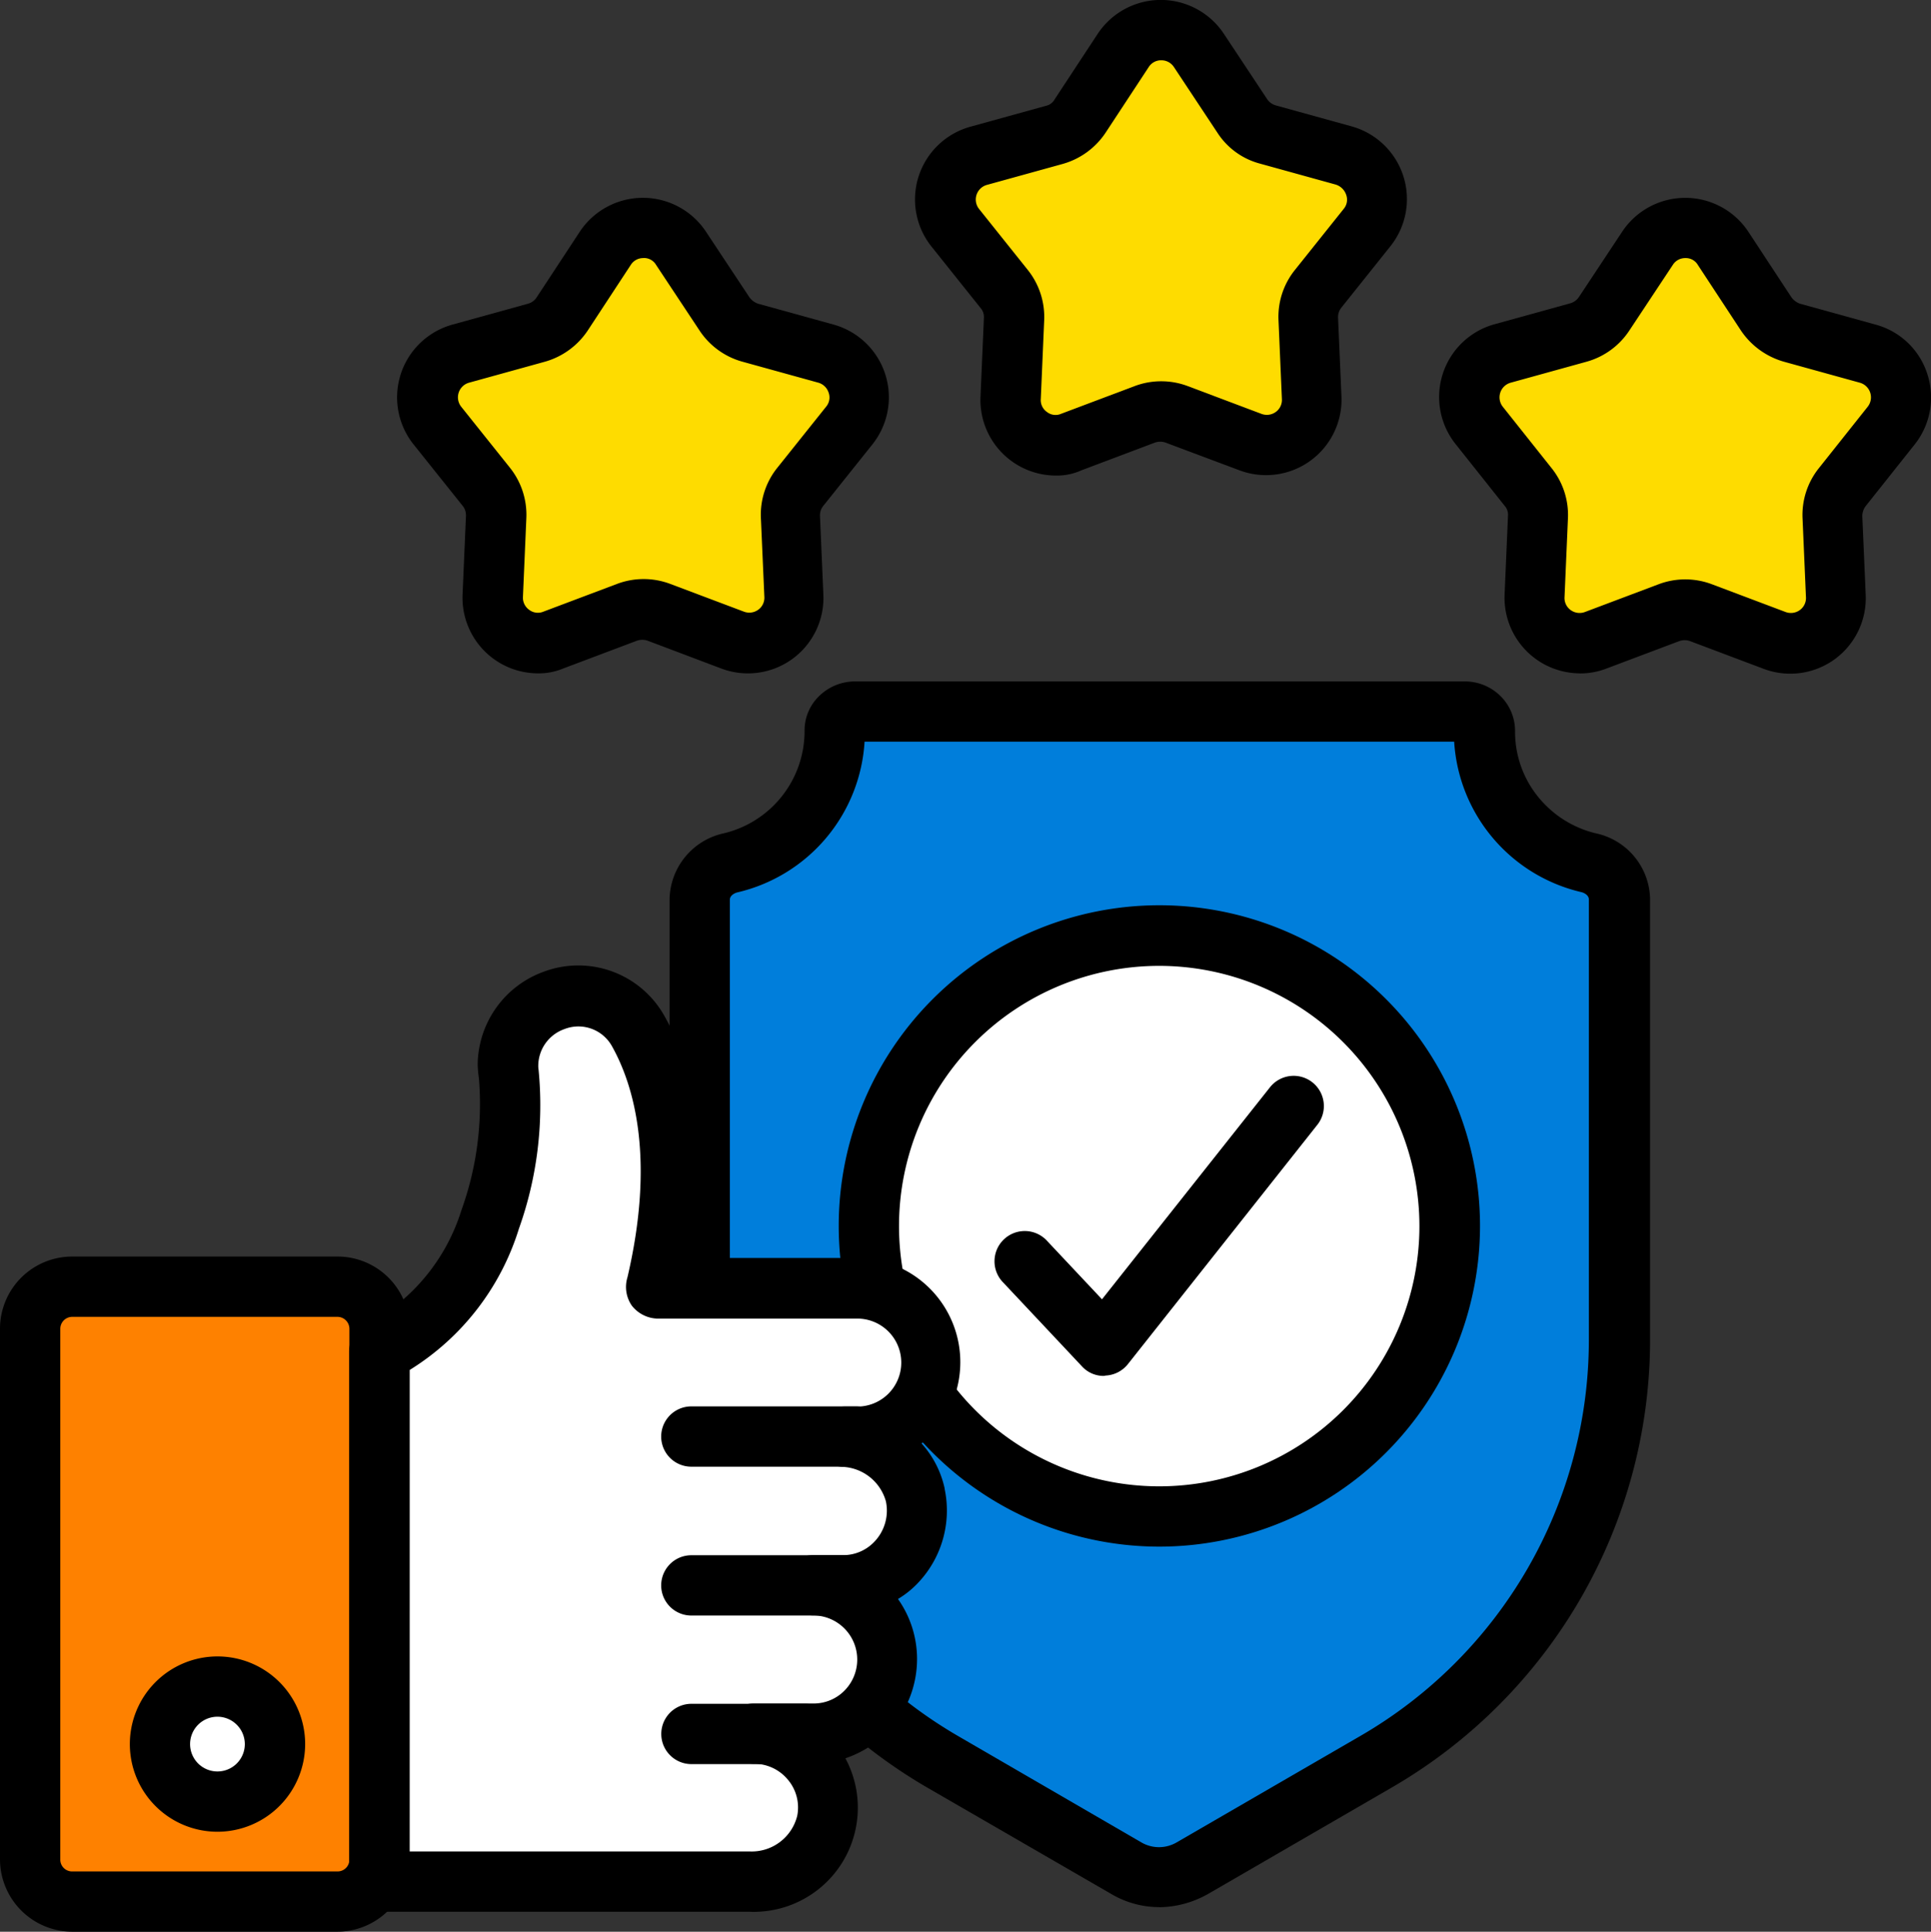
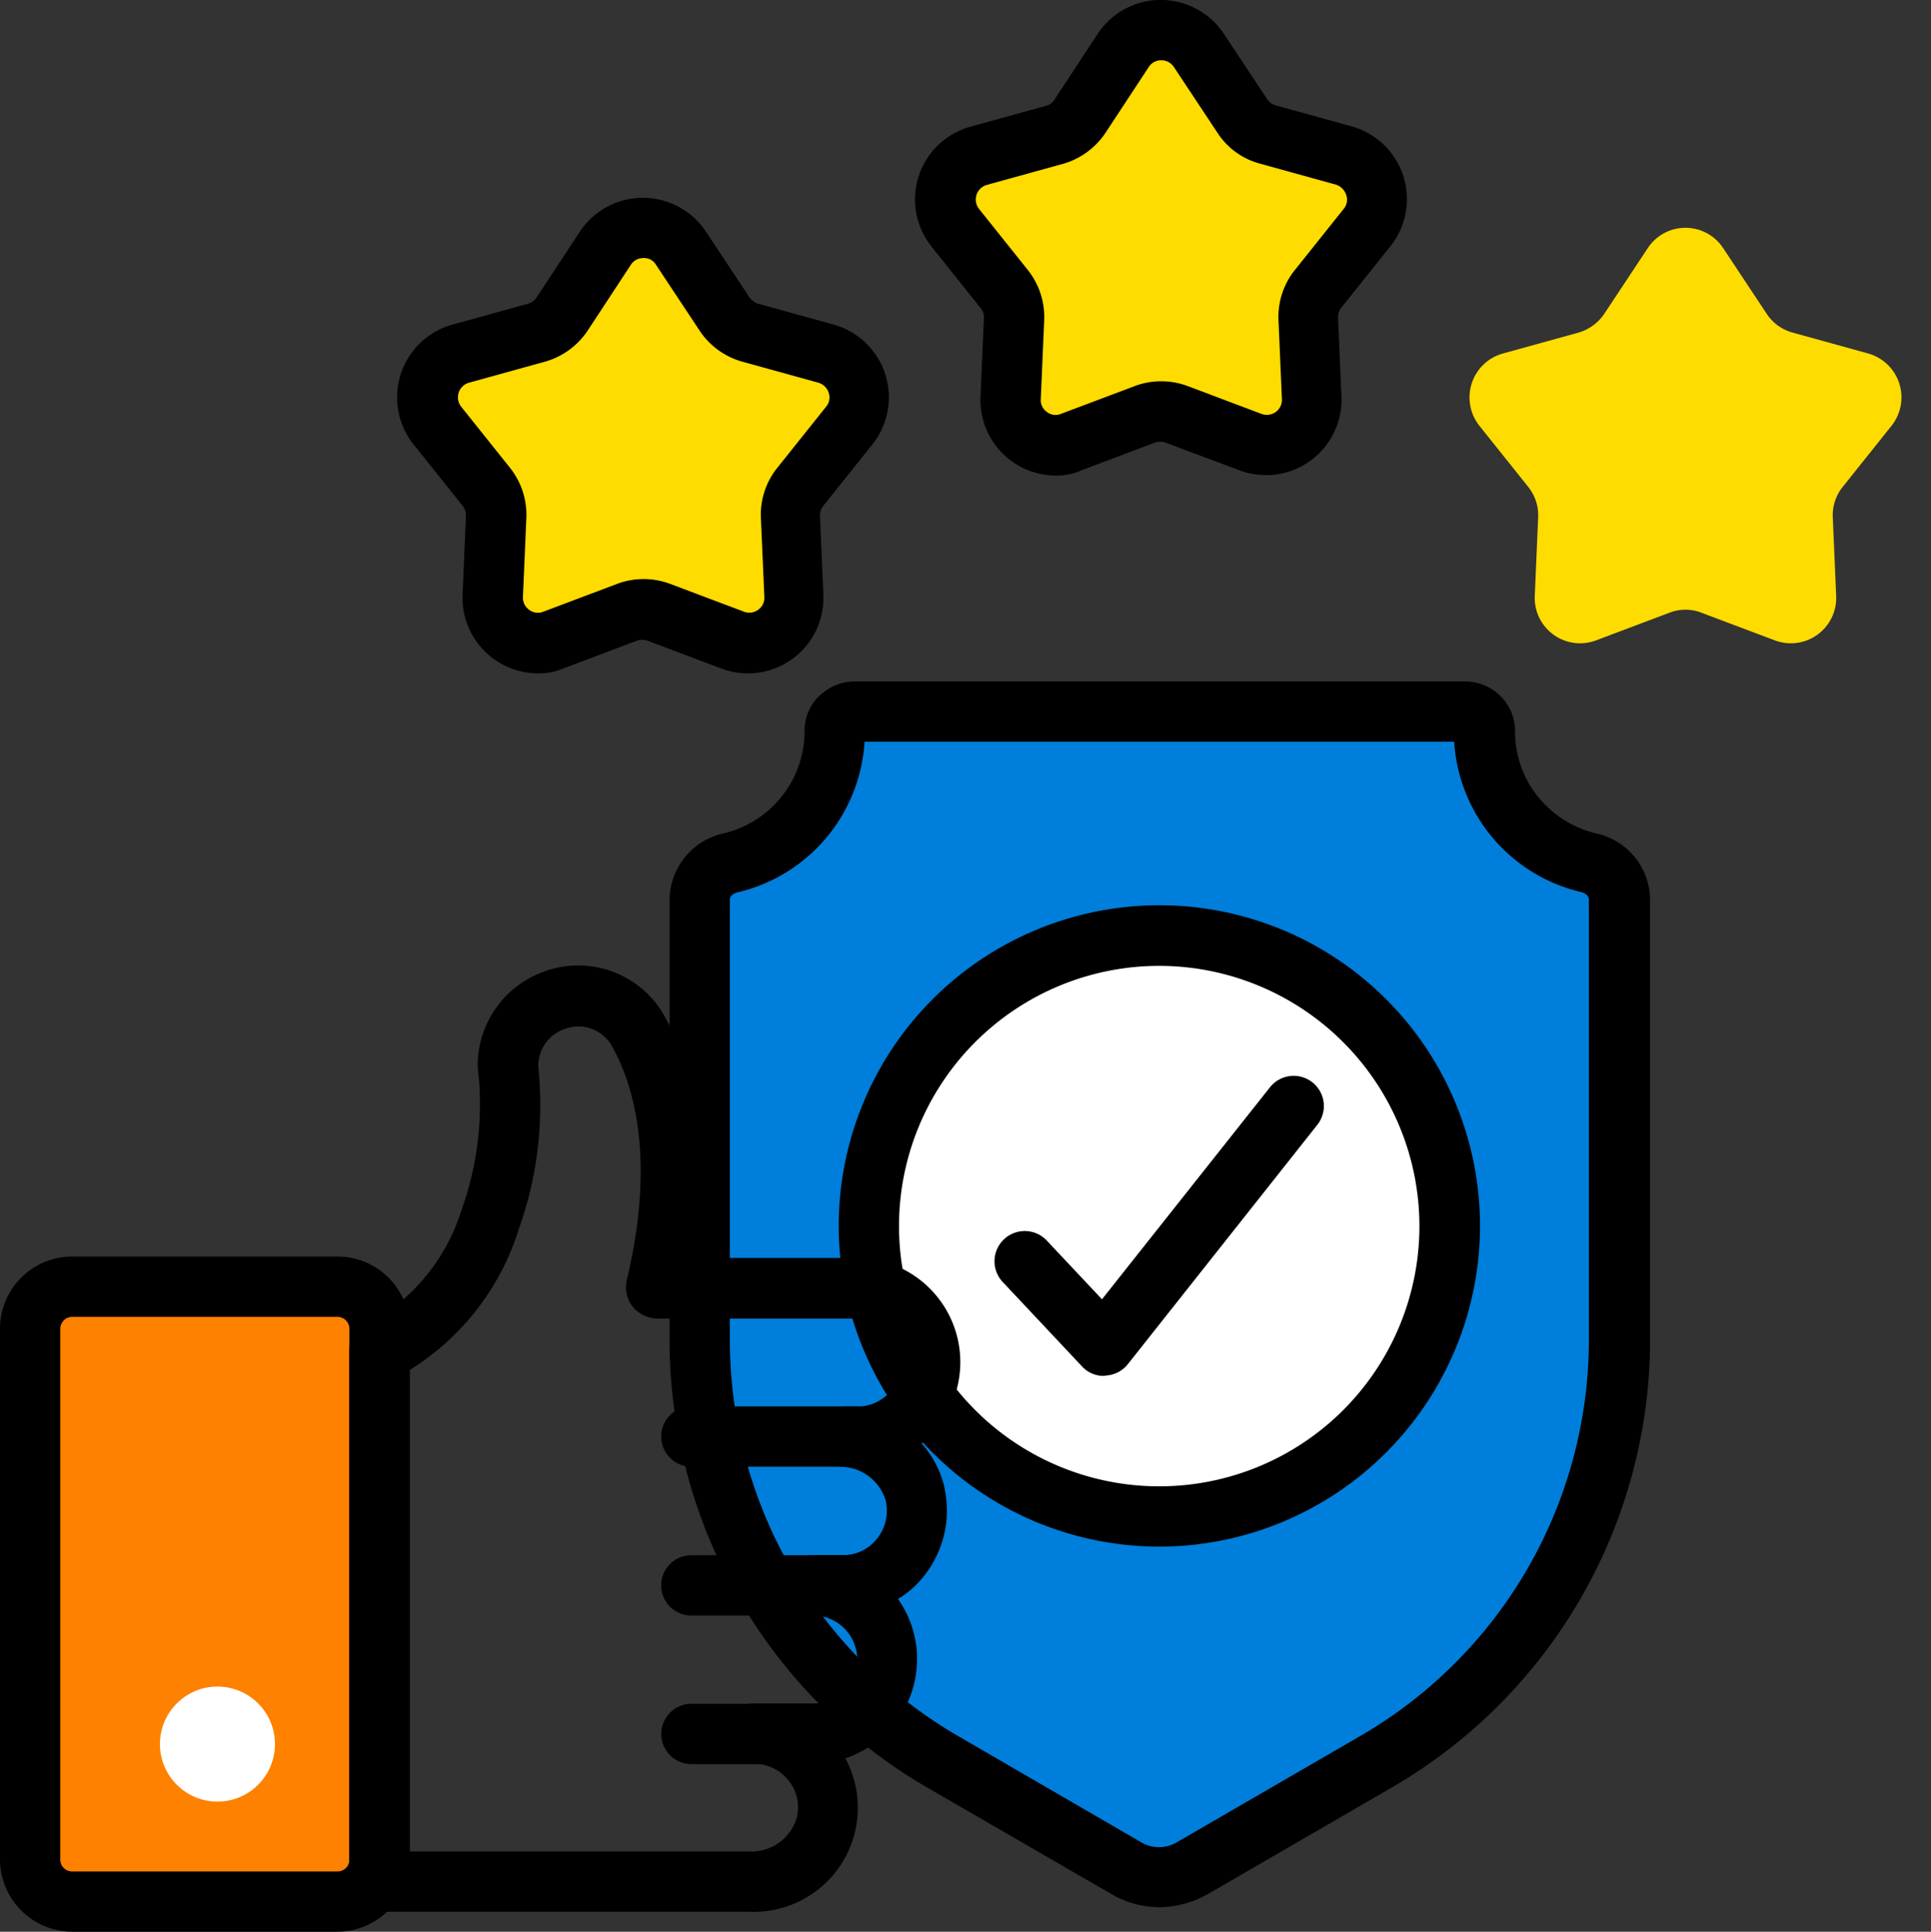
<svg xmlns="http://www.w3.org/2000/svg" width="88.979" height="89.003" viewBox="0 0 88.979 89.003">
  <rect x="0" y="0" width="88.979" height="89.003" fill="#333333" stroke="none" />
  <g id="rating_16807478" transform="translate(-1.6 -1.6)">
    <g id="Group_14767" data-name="Group 14767" transform="translate(32.453 32.992)">
      <g id="Group_14765" data-name="Group 14765" transform="translate(1.375 1.417)">
        <path id="Path_17906" data-name="Path 17906" d="M65.3,31.694a1.782,1.782,0,0,1,1.431,1.7V53.7a22.374,22.374,0,0,1-11.21,19.4L47.03,78.024a3,3,0,0,1-3,0l-8.475-4.9a22.408,22.408,0,0,1-11.21-19.4V33.409a1.779,1.779,0,0,1,1.431-1.7,6.208,6.208,0,0,0,4.79-6.08.889.889,0,0,1,.907-.879H59.587a.9.9,0,0,1,.907.879,6.152,6.152,0,0,0,1.814,4.422,6.411,6.411,0,0,0,2.99,1.644Z" transform="translate(-24.34 -24.75)" fill="#007edb" />
      </g>
      <g id="Group_14766" data-name="Group 14766">
        <path id="Path_17907" data-name="Path 17907" d="M45.933,80.227a4.336,4.336,0,0,1-2.2-.6l-8.475-4.9A23.848,23.848,0,0,1,23.37,54.122V33.8a3.168,3.168,0,0,1,2.494-3.047,4.844,4.844,0,0,0,3.727-4.719,2.194,2.194,0,0,1,.666-1.6,2.364,2.364,0,0,1,1.644-.68H60.02a2.329,2.329,0,0,1,1.644.68,2.251,2.251,0,0,1,.666,1.6,4.765,4.765,0,0,0,1.417,3.43,4.866,4.866,0,0,0,2.31,1.29A3.153,3.153,0,0,1,68.552,33.8V54.107a23.861,23.861,0,0,1-11.9,20.607l-8.489,4.918a4.673,4.673,0,0,1-2.225.6ZM32.355,26.542a7.6,7.6,0,0,1-5.853,6.93c-.128.028-.354.142-.354.34V54.122a21.115,21.115,0,0,0,10.5,18.212l8.475,4.918a1.614,1.614,0,0,0,1.6,0l8.489-4.918A21.094,21.094,0,0,0,65.731,54.122V33.8c0-.2-.227-.312-.354-.34a7.6,7.6,0,0,1-5.853-6.93H32.355Z" transform="translate(-23.37 -23.75)" />
      </g>
    </g>
    <g id="Group_14770" data-name="Group 14770" transform="translate(40.248 43.309)">
      <g id="Group_14768" data-name="Group 14768" transform="translate(1.389 1.389)">
        <path id="Path_17908" data-name="Path 17908" d="M56.622,45.4A13.386,13.386,0,1,1,43.229,32.01,13.388,13.388,0,0,1,56.622,45.4Z" transform="translate(-29.85 -32.01)" fill="#fff" />
      </g>
      <g id="Group_14769" data-name="Group 14769">
        <path id="Path_17909" data-name="Path 17909" d="M43.638,60.58A14.775,14.775,0,1,1,58.42,45.812,14.786,14.786,0,0,1,43.638,60.58Zm0-26.758a11.99,11.99,0,1,0,11.99,12A12,12,0,0,0,43.638,33.822Z" transform="translate(-28.87 -31.03)" />
      </g>
    </g>
    <g id="Group_14780" data-name="Group 14780" transform="translate(19.899 1.6)">
      <g id="Group_14773" data-name="Group 14773" transform="translate(23.866)">
        <g id="Group_14771" data-name="Group 14771" transform="translate(1.396 1.389)">
          <path id="Path_17910" data-name="Path 17910" d="M44.033,3.515l2,3.019a2.086,2.086,0,0,0,1.19.865l3.486.964a2.1,2.1,0,0,1,1.077,3.331l-2.253,2.82a2.089,2.089,0,0,0-.454,1.4l.156,3.614a2.09,2.09,0,0,1-2.82,2.055L43.027,20.31a2.034,2.034,0,0,0-1.474,0l-3.387,1.276a2.09,2.09,0,0,1-2.82-2.055l.156-3.614a2.089,2.089,0,0,0-.454-1.4l-2.253-2.82a2.1,2.1,0,0,1,1.077-3.331L37.358,7.4a2.151,2.151,0,0,0,1.19-.865l2-3.019a2.092,2.092,0,0,1,3.486,0Z" transform="translate(-32.337 -2.58)" fill="#fedc00" />
        </g>
        <g id="Group_14772" data-name="Group 14772">
          <path id="Path_17911" data-name="Path 17911" d="M37.84,23.511a3.484,3.484,0,0,1-3.472-3.642l.156-3.614a.628.628,0,0,0-.156-.468l-2.253-2.82A3.478,3.478,0,0,1,33.9,7.439l3.486-.964a.605.605,0,0,0,.4-.3l1.984-3.019a3.487,3.487,0,0,1,5.811,0l2,3.019a.718.718,0,0,0,.4.283l3.486.964a3.478,3.478,0,0,1,1.786,5.527l-2.253,2.82a.692.692,0,0,0-.156.468l.156,3.614a3.479,3.479,0,0,1-4.705,3.416L42.9,21.994a.745.745,0,0,0-.5,0L39.017,23.27A2.733,2.733,0,0,1,37.84,23.511ZM42.7,4.378a.672.672,0,0,0-.581.312L40.136,7.708a3.517,3.517,0,0,1-1.984,1.446l-3.486.964a.7.7,0,0,0-.368,1.105l2.253,2.82a3.472,3.472,0,0,1,.751,2.324l-.156,3.614a.664.664,0,0,0,.283.6.641.641,0,0,0,.652.085l3.387-1.276a3.478,3.478,0,0,1,2.452,0l3.387,1.276a.7.7,0,0,0,.666-.085.683.683,0,0,0,.283-.6L48.1,16.368a3.448,3.448,0,0,1,.751-2.324l2.253-2.82a.659.659,0,0,0,.113-.652.738.738,0,0,0-.482-.468L47.251,9.14a3.357,3.357,0,0,1-1.97-1.431l-2-3.019A.688.688,0,0,0,42.7,4.378Z" transform="translate(-31.352 -1.6)" />
        </g>
      </g>
      <g id="Group_14776" data-name="Group 14776" transform="translate(0 9.113)">
        <g id="Group_14774" data-name="Group 14774" transform="translate(1.396 1.378)">
          <path id="Path_17912" data-name="Path 17912" d="M27.193,9.949l2,3.019a2.086,2.086,0,0,0,1.19.865l3.486.964a2.1,2.1,0,0,1,1.077,3.331l-2.253,2.82a2.089,2.089,0,0,0-.454,1.4l.156,3.614a2.09,2.09,0,0,1-2.82,2.055l-3.387-1.276a2.034,2.034,0,0,0-1.474,0l-3.387,1.276a2.09,2.09,0,0,1-2.82-2.055l.156-3.614a2.089,2.089,0,0,0-.454-1.4l-2.253-2.82A2.1,2.1,0,0,1,17.032,14.8l3.486-.964a2.151,2.151,0,0,0,1.19-.865l2-3.019A2.079,2.079,0,0,1,27.193,9.949Z" transform="translate(-15.497 -9.002)" fill="#fedc00" />
        </g>
        <g id="Group_14775" data-name="Group 14775">
          <path id="Path_17913" data-name="Path 17913" d="M21,29.941A3.484,3.484,0,0,1,17.528,26.3l.156-3.614a.692.692,0,0,0-.156-.468L15.275,19.4a3.478,3.478,0,0,1,1.786-5.527l3.486-.964a.7.7,0,0,0,.4-.3l1.984-3.019a3.487,3.487,0,0,1,5.811,0l2,3.019a.823.823,0,0,0,.4.3l3.486.964A3.478,3.478,0,0,1,36.406,19.4l-2.253,2.82a.692.692,0,0,0-.156.468l.156,3.614a3.479,3.479,0,0,1-4.705,3.416L26.06,28.438a.745.745,0,0,0-.5,0l-3.387,1.276A2.9,2.9,0,0,1,21,29.941Zm4.861-19.133a.672.672,0,0,0-.581.312L23.3,14.138a3.517,3.517,0,0,1-1.984,1.446l-3.486.964a.7.7,0,0,0-.368,1.105l2.253,2.82a3.472,3.472,0,0,1,.751,2.324l-.156,3.614a.683.683,0,0,0,.283.6.661.661,0,0,0,.666.085l3.387-1.276a3.478,3.478,0,0,1,2.452,0l3.387,1.276a.7.7,0,0,0,.666-.085.683.683,0,0,0,.283-.6L31.275,22.8a3.448,3.448,0,0,1,.751-2.324l2.253-2.82A.659.659,0,0,0,34.393,17a.7.7,0,0,0-.482-.454l-3.486-.964a3.471,3.471,0,0,1-1.984-1.446l-2-3.019a.64.64,0,0,0-.581-.312Z" transform="translate(-14.512 -8.03)" />
        </g>
      </g>
      <g id="Group_14779" data-name="Group 14779" transform="translate(48.016 9.113)">
        <g id="Group_14777" data-name="Group 14777" transform="translate(1.396 1.378)">
          <path id="Path_17914" data-name="Path 17914" d="M61.073,9.949l2,3.019a2.086,2.086,0,0,0,1.19.865l3.486.964a2.1,2.1,0,0,1,1.077,3.331l-2.253,2.82a2.089,2.089,0,0,0-.454,1.4l.156,3.614a2.09,2.09,0,0,1-2.82,2.055l-3.387-1.276a2.034,2.034,0,0,0-1.474,0l-3.387,1.276a2.09,2.09,0,0,1-2.82-2.055l.156-3.614a2.089,2.089,0,0,0-.454-1.4l-2.253-2.82A2.1,2.1,0,0,1,50.912,14.8l3.486-.964a2.151,2.151,0,0,0,1.19-.865l2-3.019a2.079,2.079,0,0,1,3.486,0Z" transform="translate(-49.377 -9.002)" fill="#fedc00" />
        </g>
        <g id="Group_14778" data-name="Group 14778" transform="translate(0)">
-           <path id="Path_17915" data-name="Path 17915" d="M54.88,29.941A3.484,3.484,0,0,1,51.408,26.3l.156-3.614a.628.628,0,0,0-.156-.468l-2.253-2.834a3.478,3.478,0,0,1,1.786-5.527l3.486-.964a.718.718,0,0,0,.4-.283l2-3.019a3.487,3.487,0,0,1,5.811,0l1.984,3.019a.823.823,0,0,0,.4.3l3.486.964a3.44,3.44,0,0,1,2.381,2.282A3.475,3.475,0,0,1,70.3,19.4l-2.253,2.834a.773.773,0,0,0-.156.468l.156,3.614a3.479,3.479,0,0,1-4.705,3.416l-3.387-1.276a.745.745,0,0,0-.5,0l-3.387,1.276a3.344,3.344,0,0,1-1.19.213Zm4.861-19.133a.672.672,0,0,0-.581.312l-2,3.019a3.471,3.471,0,0,1-1.984,1.446l-3.486.964a.7.7,0,0,0-.368,1.105l2.253,2.834a3.448,3.448,0,0,1,.751,2.324l-.156,3.614a.683.683,0,0,0,.283.6.7.7,0,0,0,.666.085l3.387-1.276a3.478,3.478,0,0,1,2.452,0l3.387,1.276a.7.7,0,0,0,.666-.085.683.683,0,0,0,.283-.6l-.156-3.614a3.448,3.448,0,0,1,.751-2.324l2.253-2.834a.7.7,0,0,0-.368-1.105l-3.486-.964a3.559,3.559,0,0,1-1.984-1.431l-1.984-3.019A.642.642,0,0,0,59.741,10.808Z" transform="translate(-48.392 -8.03)" />
-         </g>
+           </g>
      </g>
    </g>
    <g id="Group_14783" data-name="Group 14783" transform="translate(47.454 51.172)">
      <g id="Group_14781" data-name="Group 14781" transform="translate(1.382 1.406)">
        <path id="Path_17916" data-name="Path 17916" d="M34.93,44.741,38.558,48.6,47.3,37.57" transform="translate(-34.93 -37.57)" fill="#fff" />
      </g>
      <g id="Group_14782" data-name="Group 14782">
        <path id="Path_17917" data-name="Path 17917" d="M38.965,50.4a1.351,1.351,0,0,1-1.006-.439L34.331,46.1a1.394,1.394,0,1,1,2.027-1.913L38.88,46.87l7.738-9.765A1.392,1.392,0,1,1,48.8,38.834L40.071,49.86a1.4,1.4,0,0,1-1.035.524.154.154,0,0,1-.071.014Z" transform="translate(-33.955 -36.578)" />
      </g>
    </g>
    <g id="Group_14800" data-name="Group 14800" transform="translate(1.6 46.09)">
      <g id="Group_14799" data-name="Group 14799">
        <g id="Group_14786" data-name="Group 14786" transform="translate(0 13.404)">
          <g id="Group_14784" data-name="Group 14784" transform="translate(1.389 1.375)">
            <path id="Path_17918" data-name="Path 17918" d="M18.68,45.362V69.809a1.948,1.948,0,0,1-1.942,1.956H4.522A1.939,1.939,0,0,1,2.58,69.809V45.362A1.936,1.936,0,0,1,4.522,43.42H16.738A1.963,1.963,0,0,1,18.68,45.362Z" transform="translate(-2.58 -43.42)" fill="#fe8100" />
          </g>
          <g id="Group_14785" data-name="Group 14785">
            <path id="Path_17919" data-name="Path 17919" d="M17.147,73.558H4.931A3.339,3.339,0,0,1,1.6,70.214V45.781A3.327,3.327,0,0,1,4.931,42.45H17.147a3.327,3.327,0,0,1,3.331,3.331V70.228A3.345,3.345,0,0,1,17.147,73.558ZM4.931,45.228a.553.553,0,0,0-.553.553V70.228a.545.545,0,0,0,.553.553H17.147a.545.545,0,0,0,.553-.553V45.781a.553.553,0,0,0-.553-.553Z" transform="translate(-1.6 -42.45)" />
          </g>
        </g>
        <g id="Group_14789" data-name="Group 14789" transform="translate(5.981 31.828)">
          <g id="Group_14787" data-name="Group 14787" transform="translate(1.389 1.389)">
            <circle id="Ellipse_86" data-name="Ellipse 86" cx="2.65" cy="2.65" r="2.65" fill="#fff" />
          </g>
          <g id="Group_14788" data-name="Group 14788">
-             <path id="Path_17920" data-name="Path 17920" d="M9.859,63.528A4.039,4.039,0,1,1,13.9,59.489,4.046,4.046,0,0,1,9.859,63.528Zm0-5.3a1.261,1.261,0,1,0,1.261,1.261A1.264,1.264,0,0,0,9.859,58.228Z" transform="translate(-5.82 -55.45)" />
-           </g>
+             </g>
        </g>
        <g id="Group_14792" data-name="Group 14792" transform="translate(16.086)">
          <g id="Group_14790" data-name="Group 14790" transform="translate(1.403 1.422)">
-             <path id="Path_17921" data-name="Path 17921" d="M38.643,56.961A3.424,3.424,0,0,1,35.3,61.114H33.937a3.417,3.417,0,0,1,3.416,3.416,3.453,3.453,0,0,1-.992,2.423,3.418,3.418,0,0,1-2.423.992H31.2A3.432,3.432,0,0,1,34.575,72a3.558,3.558,0,0,1-3.557,2.792H14.011c-.028,0-.071-.028-.071-.057V50.385l.1-.057a10.274,10.274,0,0,0,4.989-6.052,15.982,15.982,0,0,0,.85-6.7,2.217,2.217,0,0,1-.028-.425,3.22,3.22,0,0,1,6.009-1.531c1.176,2.083,2.225,5.8.822,11.763a.067.067,0,0,0,.057.085h9.17a3.407,3.407,0,0,1,2.409,5.825A3.372,3.372,0,0,1,35.907,54.3h-.524A3.512,3.512,0,0,1,38.643,56.961Z" transform="translate(-13.94 -33.995)" fill="#fff" />
-           </g>
+             </g>
          <g id="Group_14791" data-name="Group 14791">
            <path id="Path_17922" data-name="Path 17922" d="M31.417,76.584H14.41a1.5,1.5,0,0,1-1.46-1.446V50.8a1.368,1.368,0,0,1,.723-1.219,1.028,1.028,0,0,1,.128-.071,8.982,8.982,0,0,0,4.323-5.244,14.413,14.413,0,0,0,.808-6.08,5.31,5.31,0,0,1-.057-.638,4.6,4.6,0,0,1,3.019-4.266,4.545,4.545,0,0,1,5.6,2.055c1.162,2.069,2.268,5.626,1.29,11.125h7.526a4.8,4.8,0,0,1,3.387,8.206c-.113.113-.241.227-.368.34a4.521,4.521,0,0,1,1.063,2.069V57.1a4.845,4.845,0,0,1-1.3,4.408,4.3,4.3,0,0,1-.85.666,4.785,4.785,0,0,1,.879,2.764,4.864,4.864,0,0,1-1.389,3.4,5.079,5.079,0,0,1-1.913,1.176,4.8,4.8,0,0,1-4.393,7.072ZM15.742,73.806H31.417A2.164,2.164,0,0,0,33.6,72.162a1.981,1.981,0,0,0-.439-1.672,2.012,2.012,0,0,0-1.559-.723,1.389,1.389,0,0,1,0-2.778h2.735a1.991,1.991,0,0,0,1.446-.6,2.034,2.034,0,0,0-1.446-3.458,1.389,1.389,0,1,1,0-2.778H35.7a1.972,1.972,0,0,0,1.446-.609,2.069,2.069,0,0,0,.539-1.871,2.174,2.174,0,0,0-2-1.587,1.391,1.391,0,0,1,.113-2.778h.524a2.027,2.027,0,1,0,0-4.053h-9.17a1.548,1.548,0,0,1-1.176-.6,1.514,1.514,0,0,1-.2-1.3c1.276-5.456.312-8.815-.709-10.643a1.769,1.769,0,0,0-2.2-.794,1.8,1.8,0,0,0-1.2,1.658,1.073,1.073,0,0,0,.014.213,16.928,16.928,0,0,1-.907,7.327,11.729,11.729,0,0,1-5.031,6.505Z" transform="translate(-12.95 -32.992)" />
          </g>
        </g>
        <g id="Group_14794" data-name="Group 14794" transform="translate(30.471 20.306)">
          <g id="Group_14793" data-name="Group 14793">
            <path id="Path_17923" data-name="Path 17923" d="M32.085,50.1h-7.6a1.389,1.389,0,0,1,0-2.778h7.6a1.389,1.389,0,0,1,0,2.778Z" transform="translate(-23.1 -47.32)" />
          </g>
        </g>
        <g id="Group_14796" data-name="Group 14796" transform="translate(30.471 27.166)">
          <g id="Group_14795" data-name="Group 14795">
            <path id="Path_17924" data-name="Path 17924" d="M32.085,54.938h-7.6a1.389,1.389,0,0,1,0-2.778h7.6a1.389,1.389,0,0,1,0,2.778Z" transform="translate(-23.1 -52.16)" />
          </g>
        </g>
        <g id="Group_14798" data-name="Group 14798" transform="translate(30.471 34.011)">
          <g id="Group_14797" data-name="Group 14797">
            <path id="Path_17925" data-name="Path 17925" d="M29.719,59.768h-5.23a1.389,1.389,0,0,1,0-2.778h5.23a1.389,1.389,0,0,1,0,2.778Z" transform="translate(-23.1 -56.99)" />
          </g>
        </g>
      </g>
    </g>
  </g>
</svg>